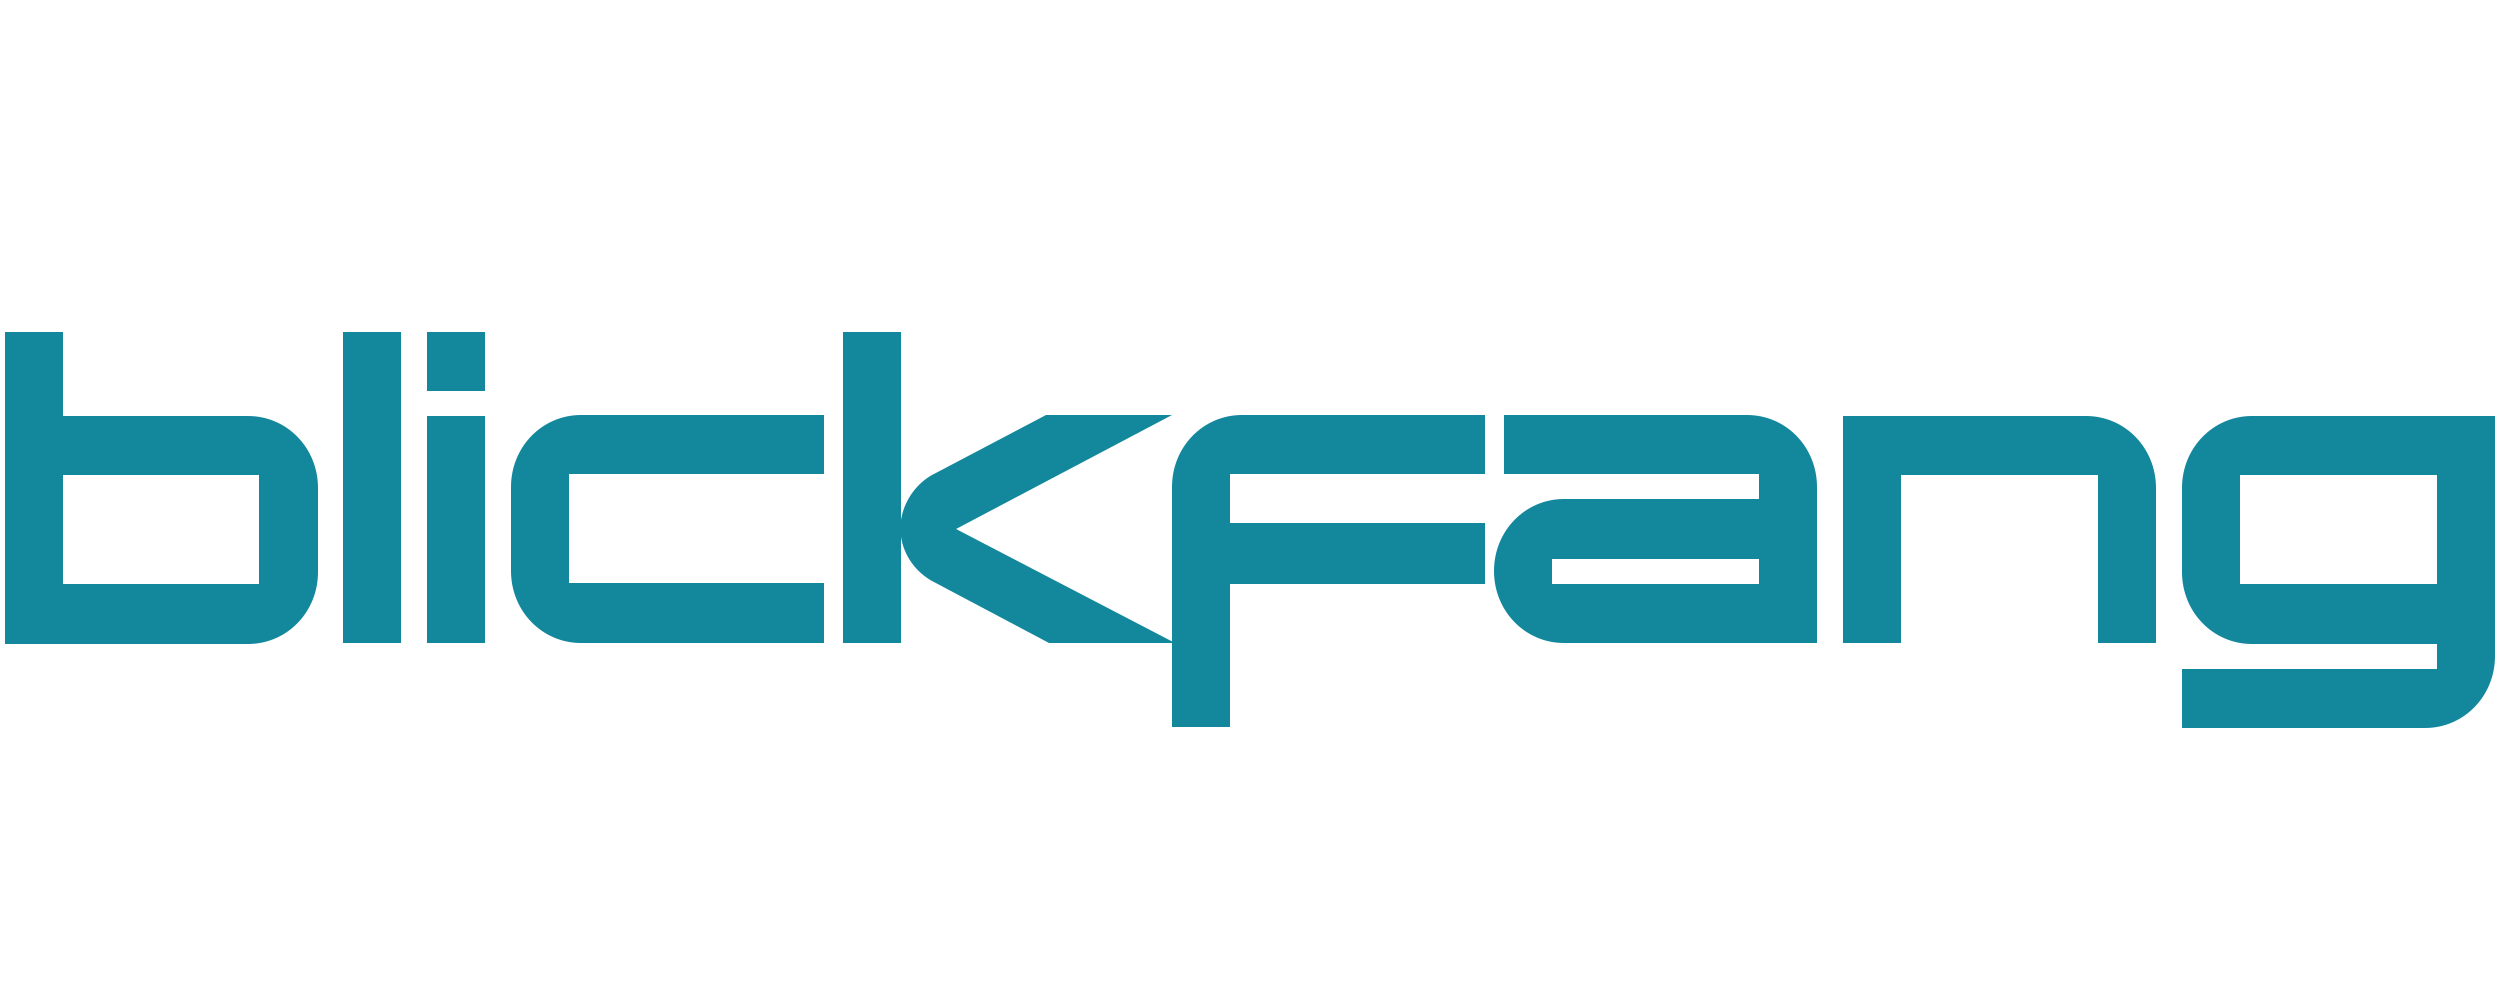
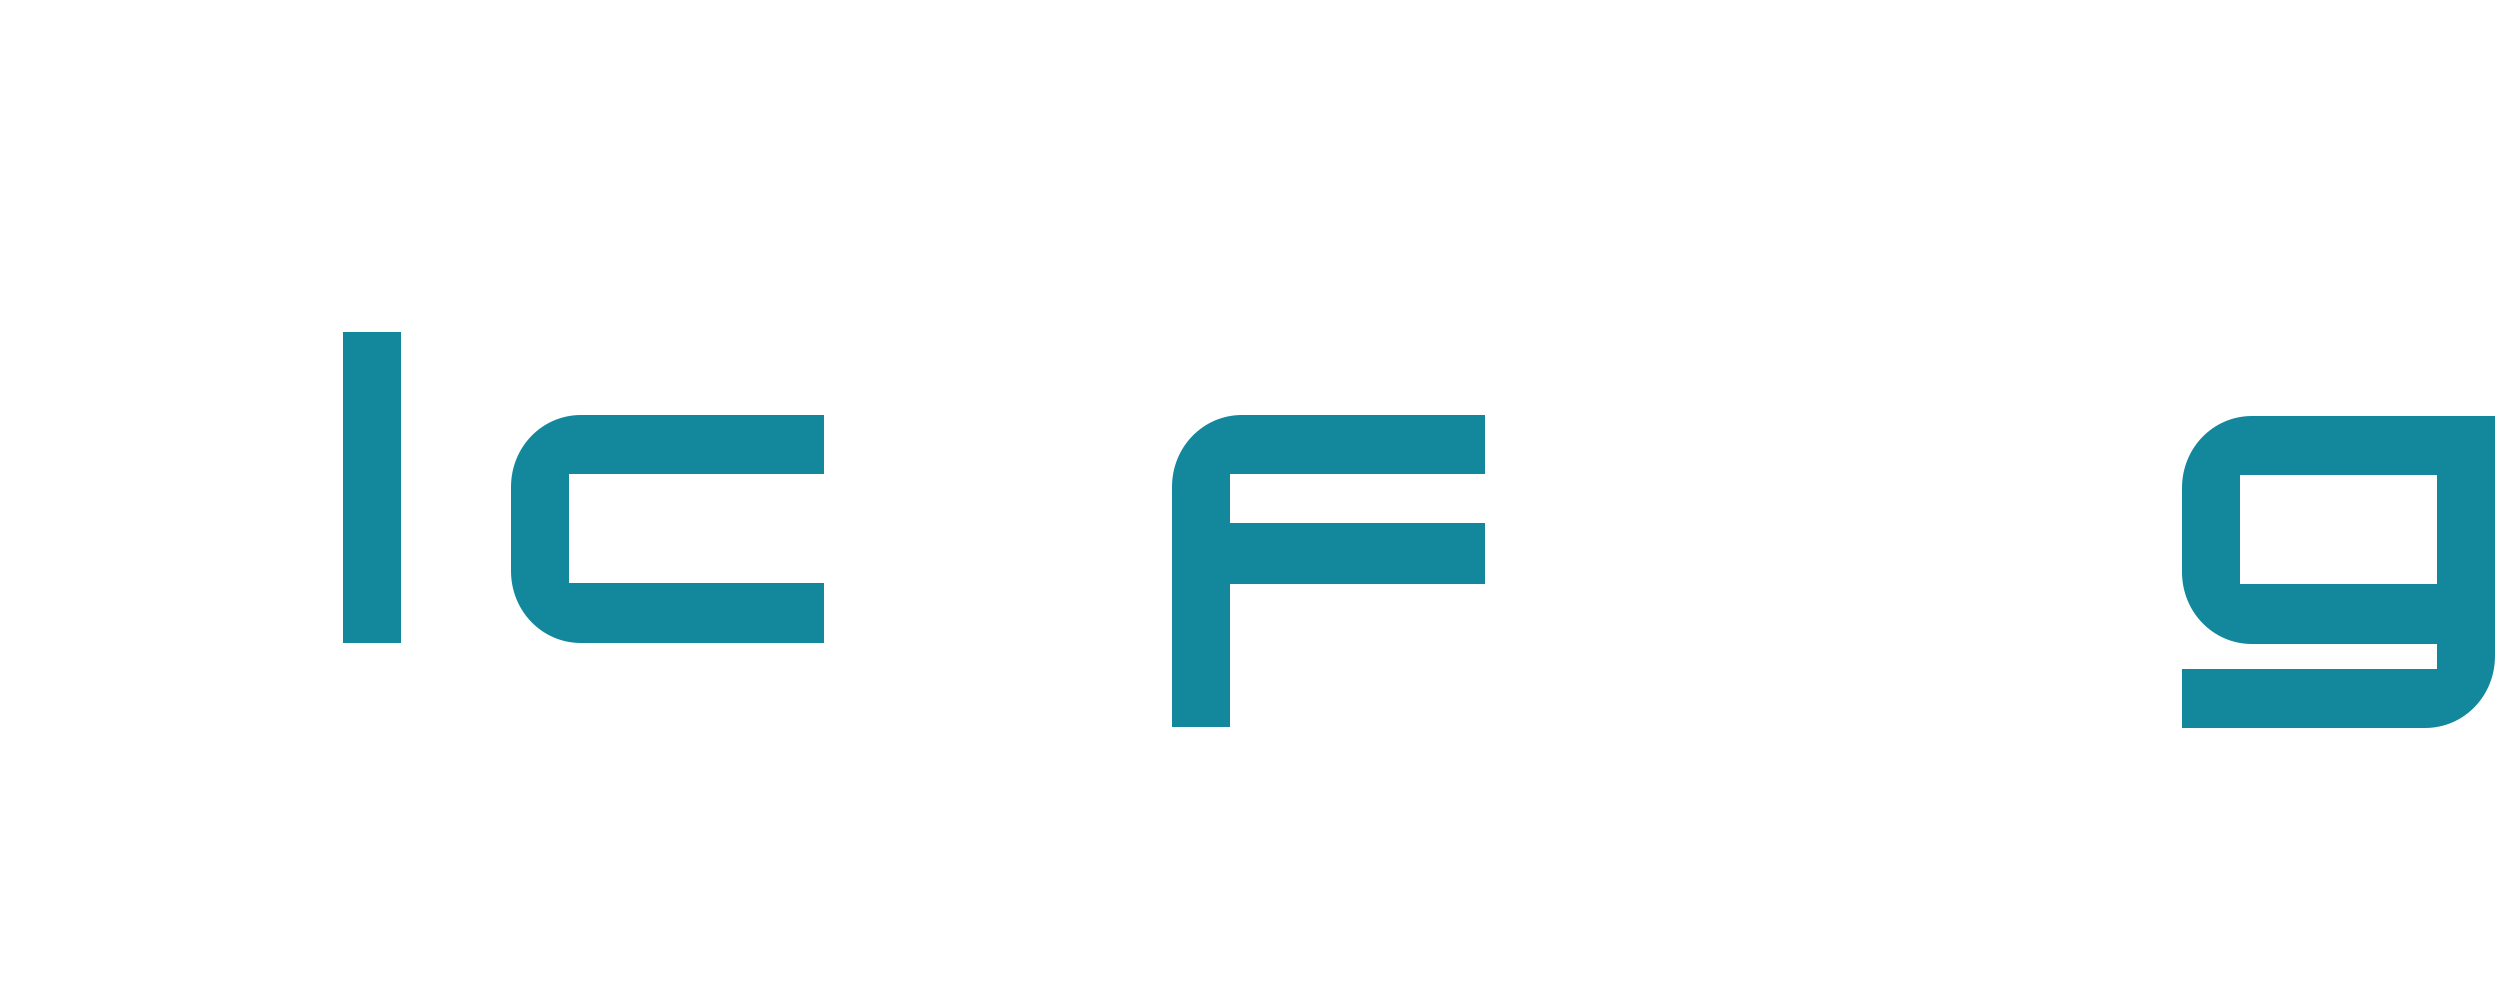
<svg xmlns="http://www.w3.org/2000/svg" version="1.1" id="Ebene_1" x="0px" y="0px" viewBox="0 0 250 100" style="enable-background:new 0 0 250 100;" xml:space="preserve">
  <style type="text/css">
	.st0{fill:#13889D;}
</style>
  <g>
    <g>
-       <path class="st0" d="M31.8,57.2c0,4-3.1,7.2-7,7.2H0.5V33.2h5.8v8.4h18.5c3.9,0,7,3.2,7,7.2V57.2z M25.9,58.4V47.5H6.3v10.9H25.9z    " />
      <path class="st0" d="M40.1,64.3h-5.8V33.2h5.8V64.3z" />
-       <path class="st0" d="M48.5,39.1h-5.8v-5.9h5.8V39.1z M48.5,64.3h-5.8V41.6h5.8V64.3z" />
      <path class="st0" d="M82.4,64.3H58.1c-3.9,0-7-3.2-7-7.2v-8.4c0-4,3.1-7.2,7-7.2h24.3v5.9H56.9v10.9h25.5V64.3z" />
-       <path class="st0" d="M117.5,64.3h-12.6l-11.7-6.2c-1.6-0.9-2.8-2.5-3.1-4.4v10.6h-5.8V33.2h5.8V52c0.3-1.9,1.5-3.6,3.1-4.5l11.4-6    h12.6L95.6,52.9L117.5,64.3z" />
      <path class="st0" d="M148.5,58.4H123v14.3h-5.8v-24c0-4,3.1-7.2,7-7.2h24.3v5.9H123v4.9h25.5V58.4z" />
-       <path class="st0" d="M181.7,64.3h-25.3c-3.9,0-7-3.2-7-7.2s3.1-7.2,7-7.2h19.5v-2.5h-25.5v-5.9h24.3c3.9,0,7,3.2,7,7.2V64.3z     M175.9,58.4v-2.5h-20.7v2.5H175.9z" />
-       <path class="st0" d="M215.6,64.3h-5.8V47.5h-19.7v16.8h-5.8V41.6h24.3c3.9,0,7,3.2,7,7.2V64.3z" />
      <path class="st0" d="M249.5,65.6c0,4-3.1,7.2-7,7.2h-24.3v-5.9h25.5v-2.5h-18.5c-3.9,0-7-3.2-7-7.2v-8.4c0-4,3.1-7.2,7-7.2h24.3    V65.6z M243.7,58.4V47.5H224v10.9H243.7z" />
    </g>
  </g>
</svg>